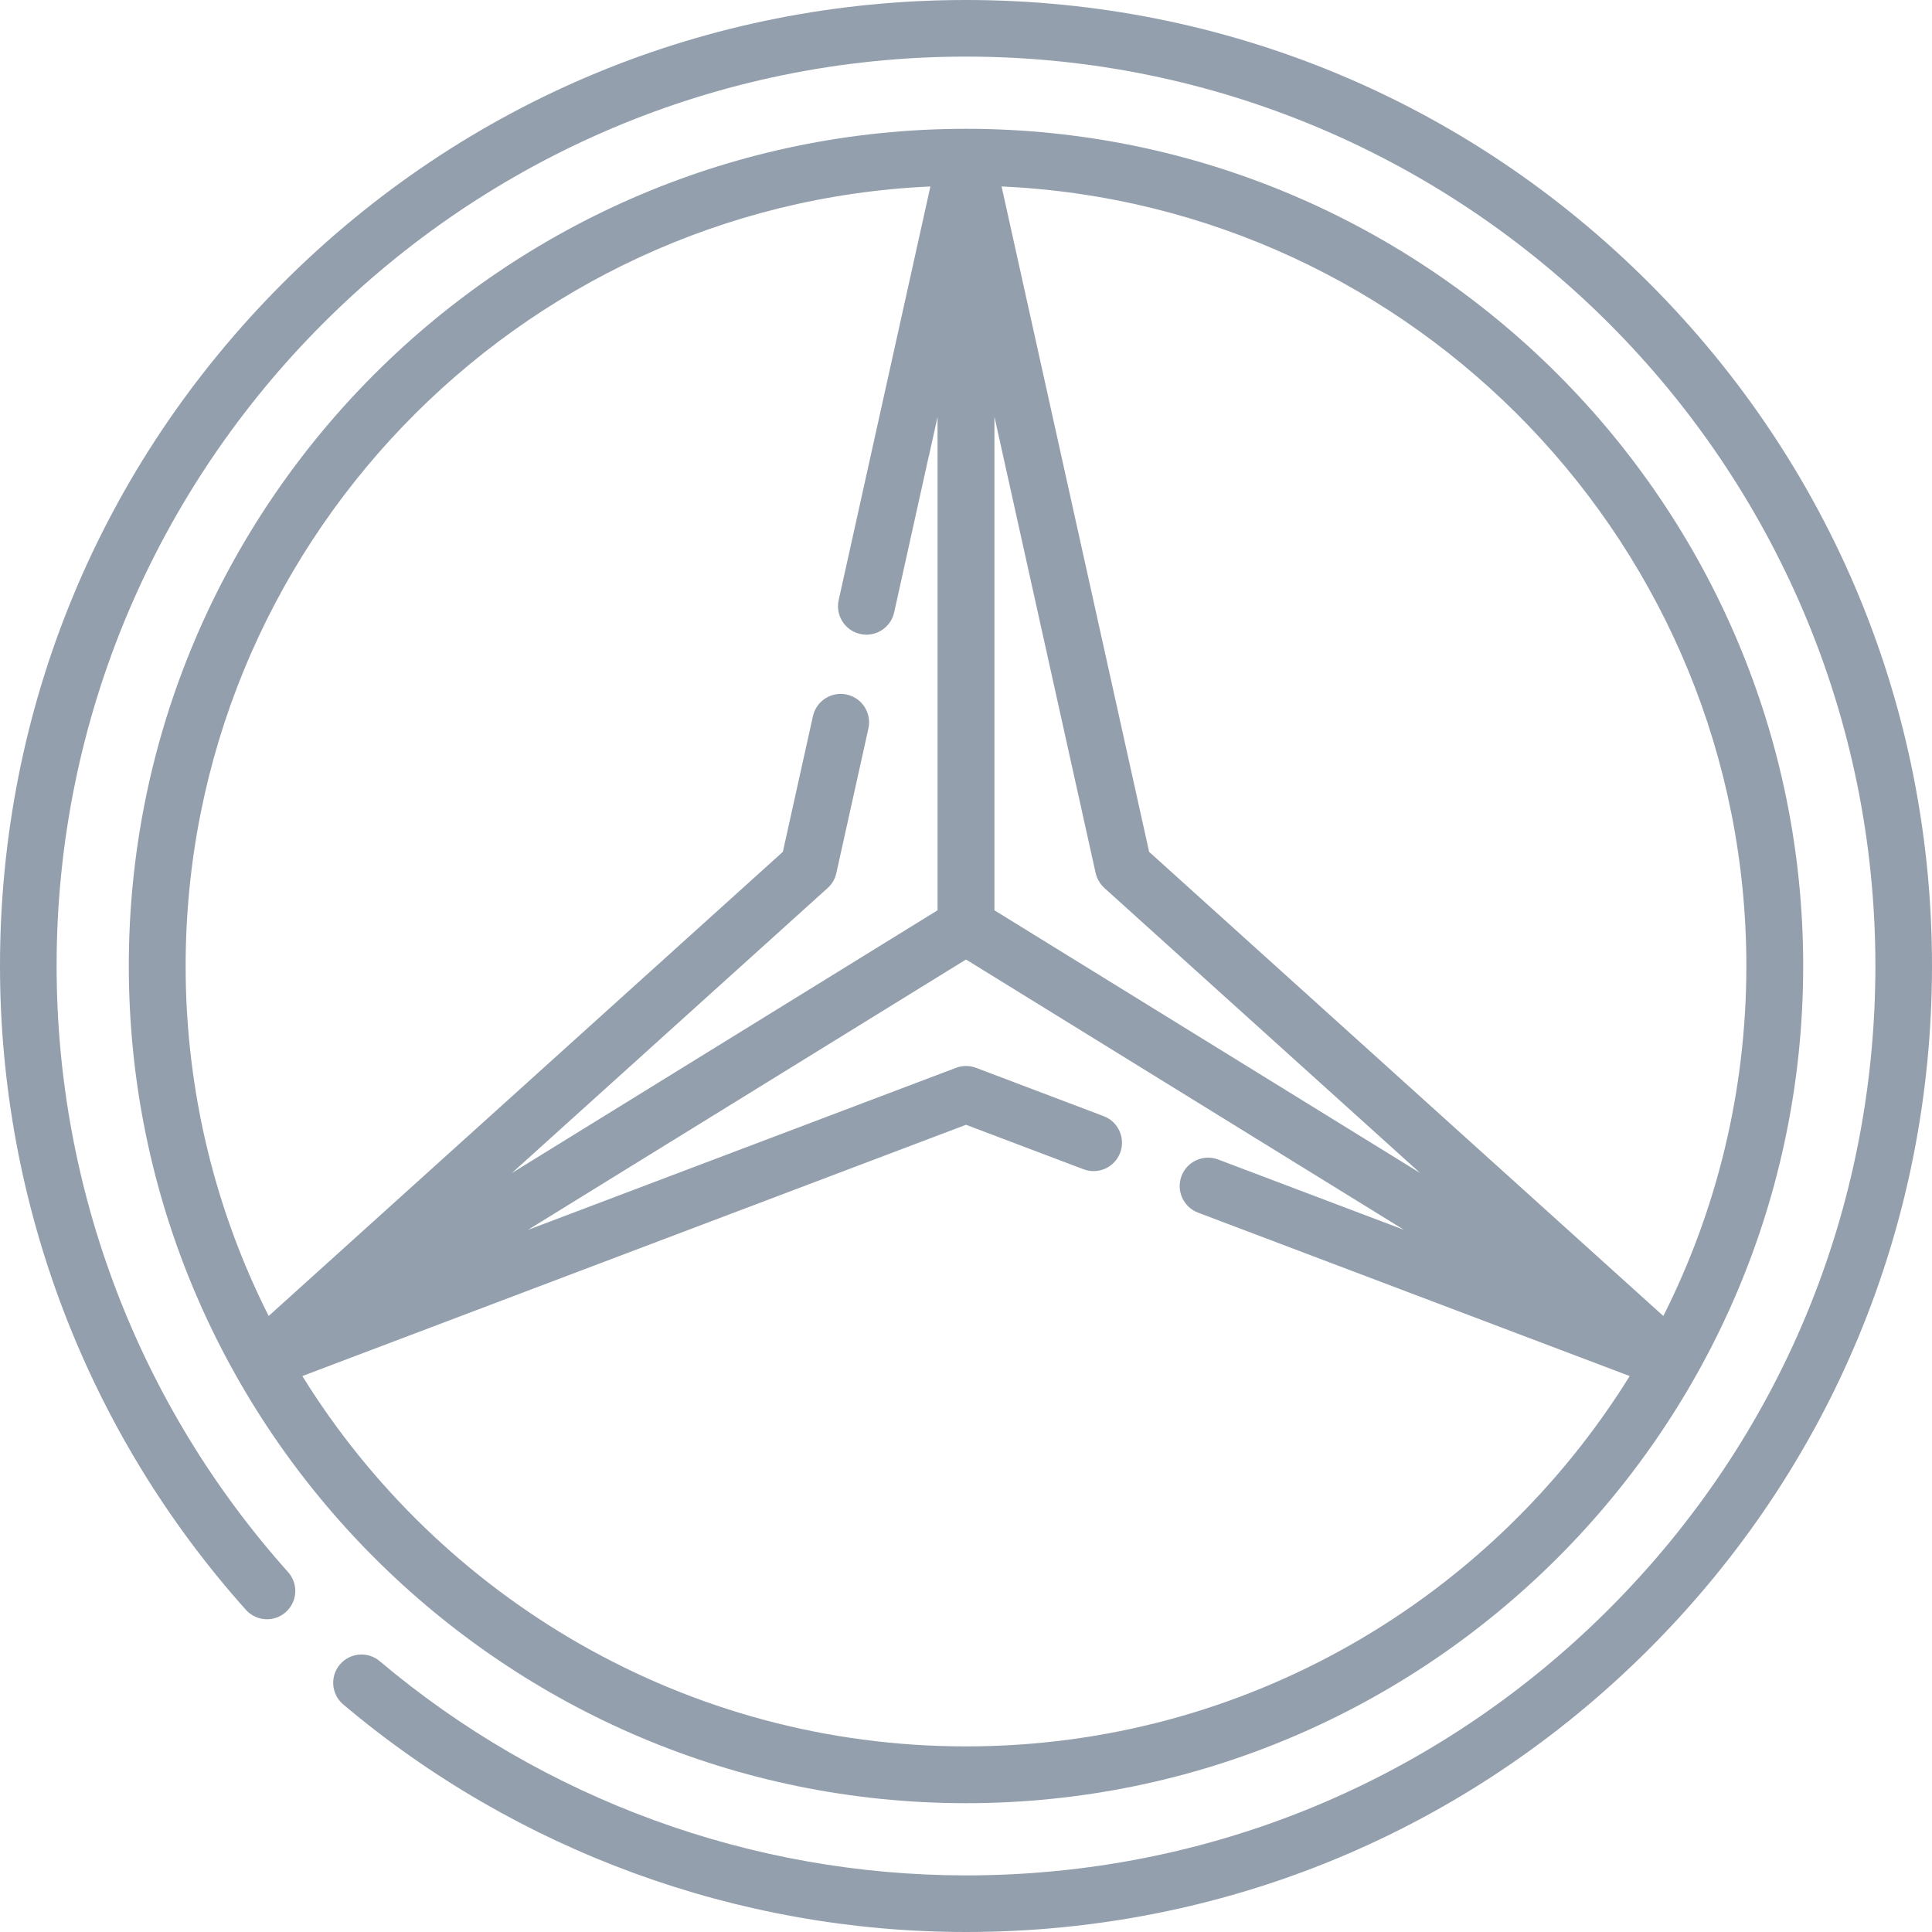
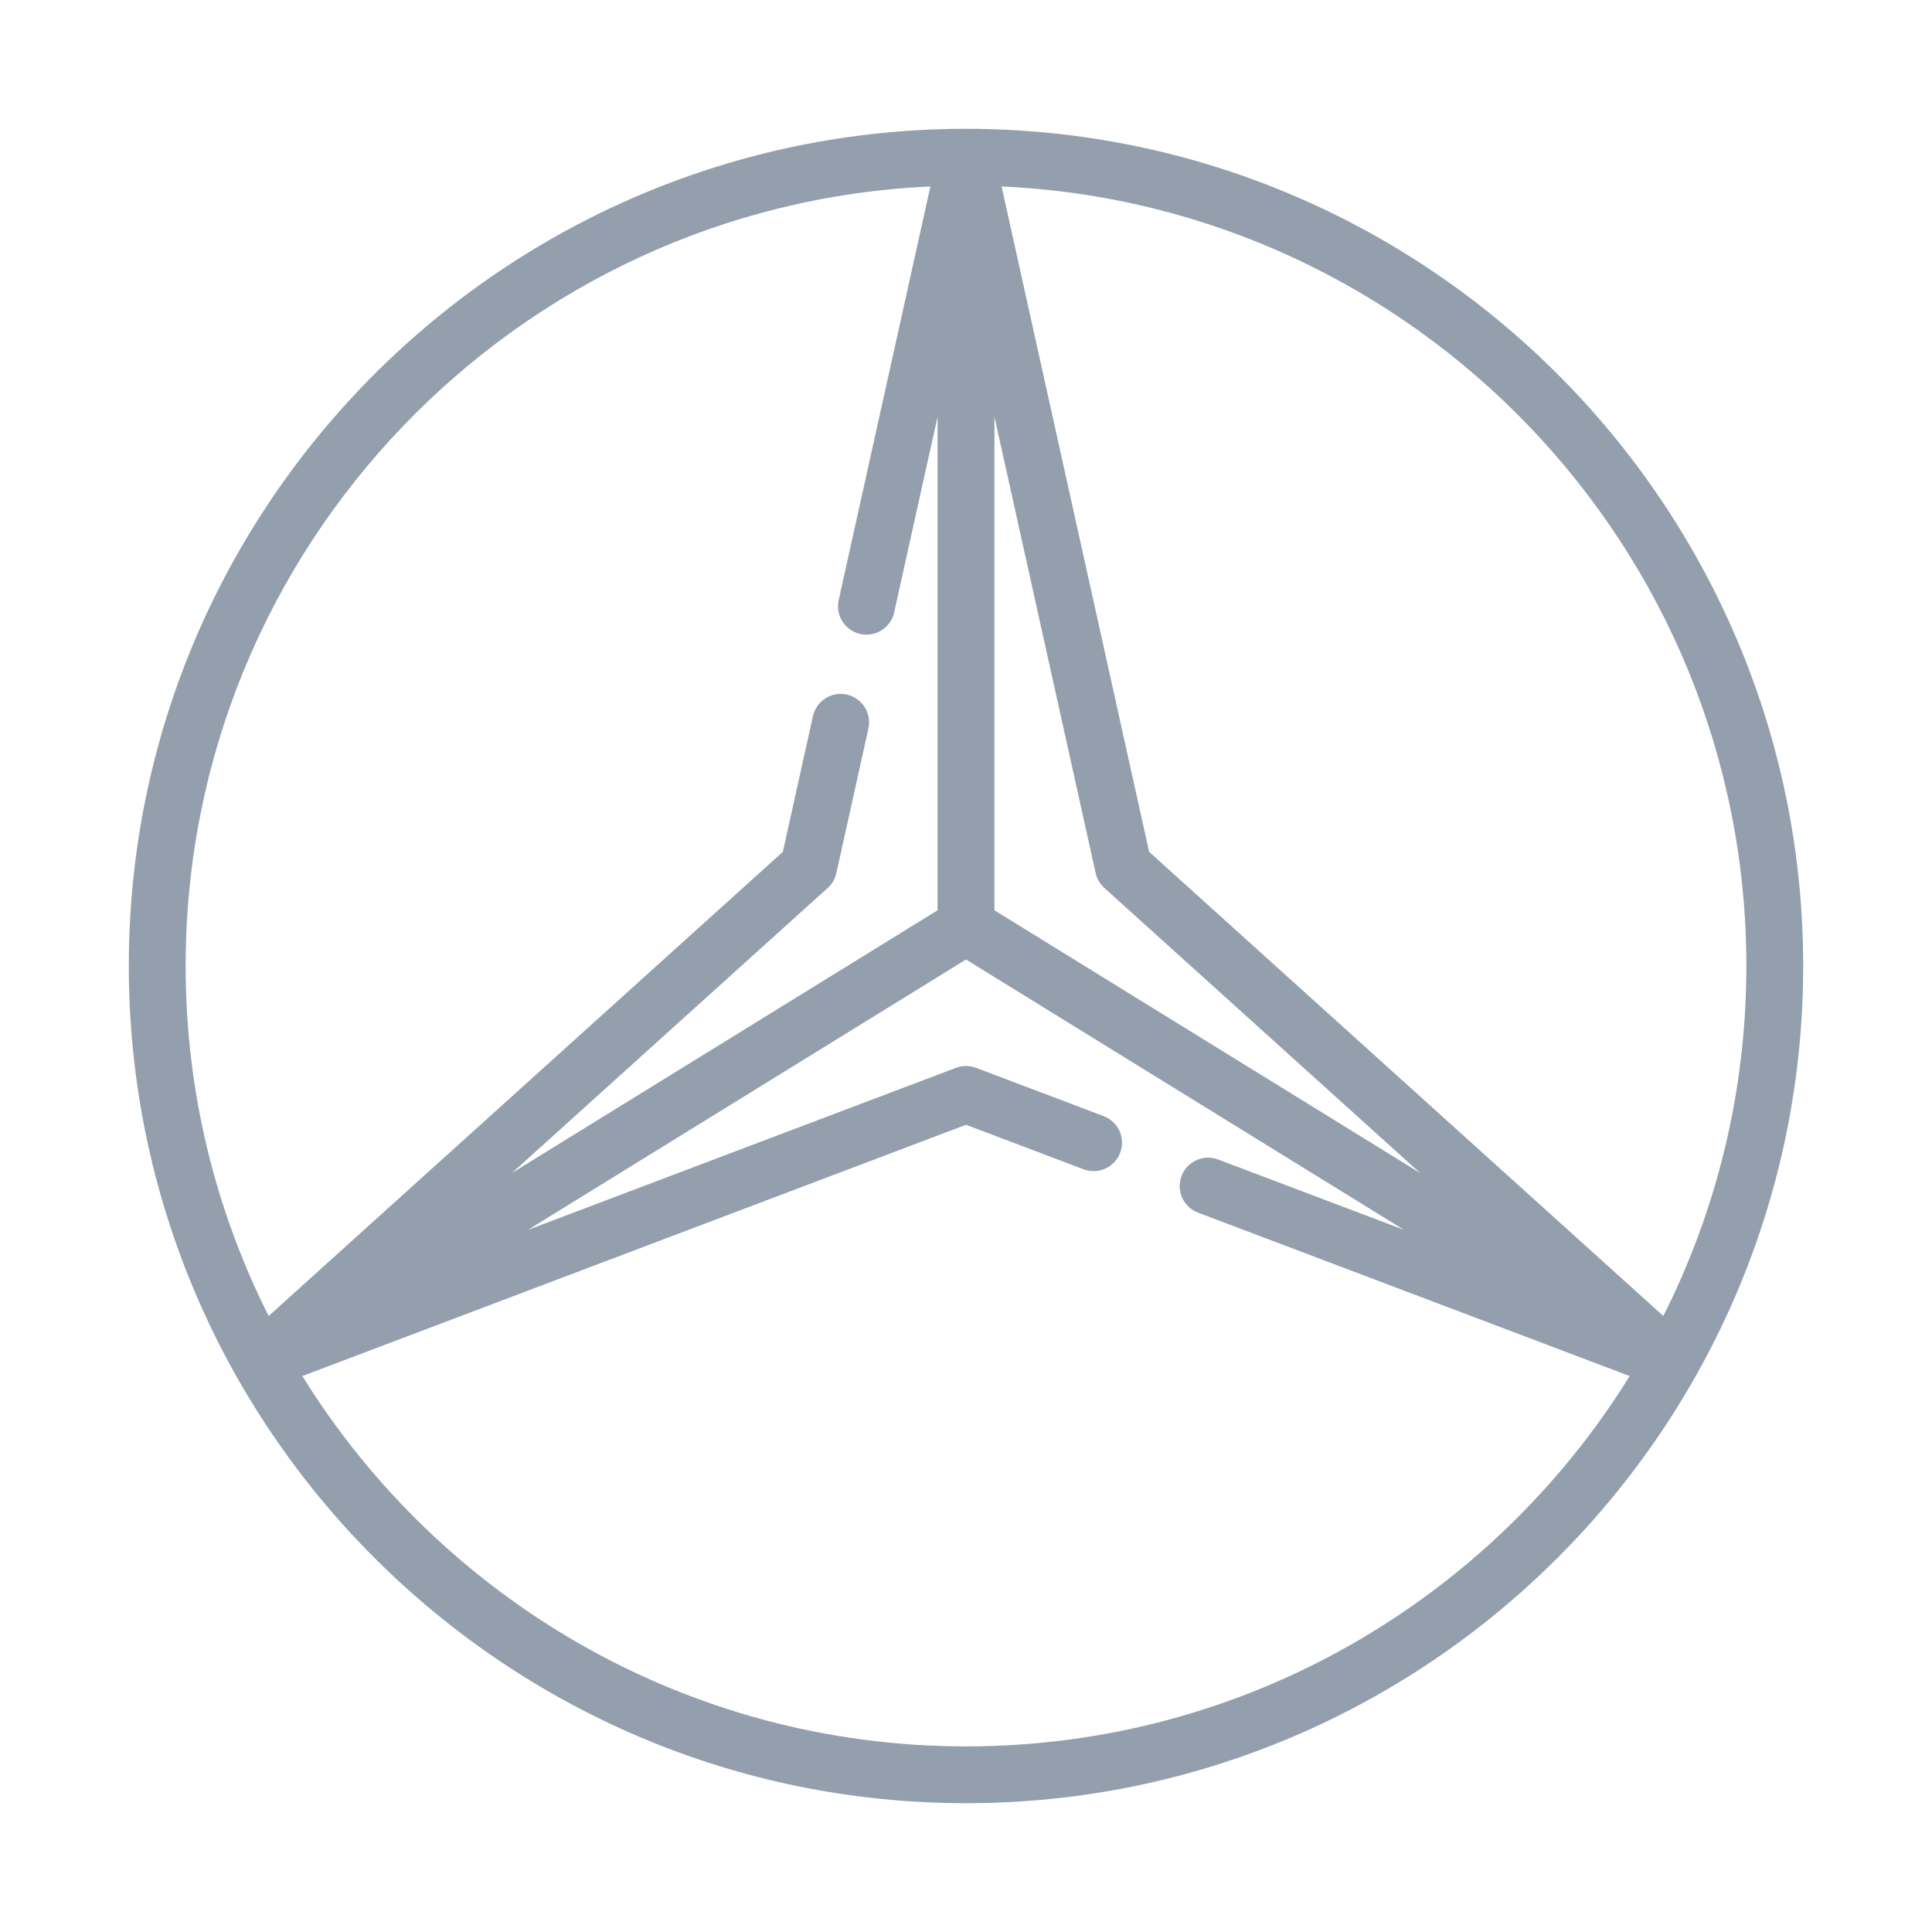
<svg xmlns="http://www.w3.org/2000/svg" width="70px" height="70px" viewBox="0 0 70 70" version="1.1">
  <title>mercedes-benz</title>
  <desc>Created with Sketch.</desc>
  <g id="Fna" stroke="none" stroke-width="1" fill="none" fill-rule="evenodd">
    <g id="Home_New" transform="translate(-936, -4372)" fill="#939FAD" fill-rule="nonzero">
      <g id="6" transform="translate(0, 4103)">
        <g id="mercedes-benz" transform="translate(971, 304) scale(-1, 1) translate(-971, -304) translate(936, 269)">
-           <path d="M59.746,10.25 C53.134,3.64 44.346,0 35,0 C25.654,0 16.866,3.64 10.254,10.25 C3.642,16.86 0,25.648 0,34.994 C0,44.346 3.642,53.137 10.254,59.749 C16.865,66.359 25.653,70 35,70 C43.252,70 51.266,67.072 57.564,61.755 C57.996,61.389 58.051,60.742 57.686,60.31 C57.32,59.877 56.673,59.822 56.241,60.188 C50.312,65.193 42.769,67.949 35,67.949 C26.201,67.949 17.928,64.522 11.704,58.299 C5.479,52.074 2.051,43.798 2.051,34.994 C2.051,16.829 16.832,2.051 35,2.051 C53.168,2.051 67.949,16.829 67.949,34.994 C67.949,43.114 64.971,50.915 59.562,56.96 C59.185,57.382 59.221,58.03 59.643,58.408 C60.065,58.785 60.713,58.749 61.091,58.327 C66.836,51.906 70,43.619 70,34.994 C70,25.648 66.358,16.86 59.746,10.25 Z" id="Path" />
          <path d="M35,4.667 C18.274,4.667 4.667,18.274 4.667,35 C4.667,51.726 18.274,65.333 35,65.333 C51.726,65.333 65.333,51.726 65.333,35 C65.333,18.274 51.726,4.667 35,4.667 Z M6.726,35 C6.726,19.842 18.716,7.432 33.711,6.756 L28.365,30.864 L9.734,47.681 C7.811,43.865 6.726,39.557 6.726,35 Z M33.97,15.098 L33.97,32.982 L18.542,42.503 L29.988,32.172 C30.107,32.064 30.199,31.931 30.257,31.783 C30.276,31.734 30.292,31.683 30.303,31.631 L33.97,15.098 Z M35,63.275 C24.855,63.275 15.943,57.904 10.953,49.857 L26.593,43.936 C27.125,43.735 27.393,43.14 27.191,42.609 C26.99,42.077 26.396,41.81 25.864,42.011 L19.129,44.56 L35,34.765 L50.874,44.562 L35.364,38.69 C35.129,38.601 34.87,38.601 34.634,38.69 L30.013,40.44 C29.481,40.641 29.214,41.235 29.415,41.767 C29.616,42.299 30.21,42.566 30.742,42.365 L34.999,40.753 L59.046,49.857 C54.056,57.904 45.144,63.275 35,63.275 Z M41.636,30.864 L40.546,25.948 C40.423,25.393 39.872,25.043 39.318,25.166 C38.763,25.289 38.412,25.839 38.536,26.394 L39.688,31.589 C39.726,31.806 39.834,32.013 40.01,32.172 L51.452,42.5 L36.031,32.982 L36.031,15.106 L36.339,16.498 C36.342,16.511 36.346,16.523 36.35,16.535 L37.603,22.189 C37.726,22.744 38.276,23.094 38.831,22.971 C39.386,22.848 39.736,22.298 39.613,21.743 L36.29,6.756 C51.284,7.432 63.274,19.842 63.274,35 C63.274,39.557 62.189,43.865 60.266,47.681 L41.636,30.864 Z" id="Shape" />
        </g>
      </g>
    </g>
  </g>
</svg>